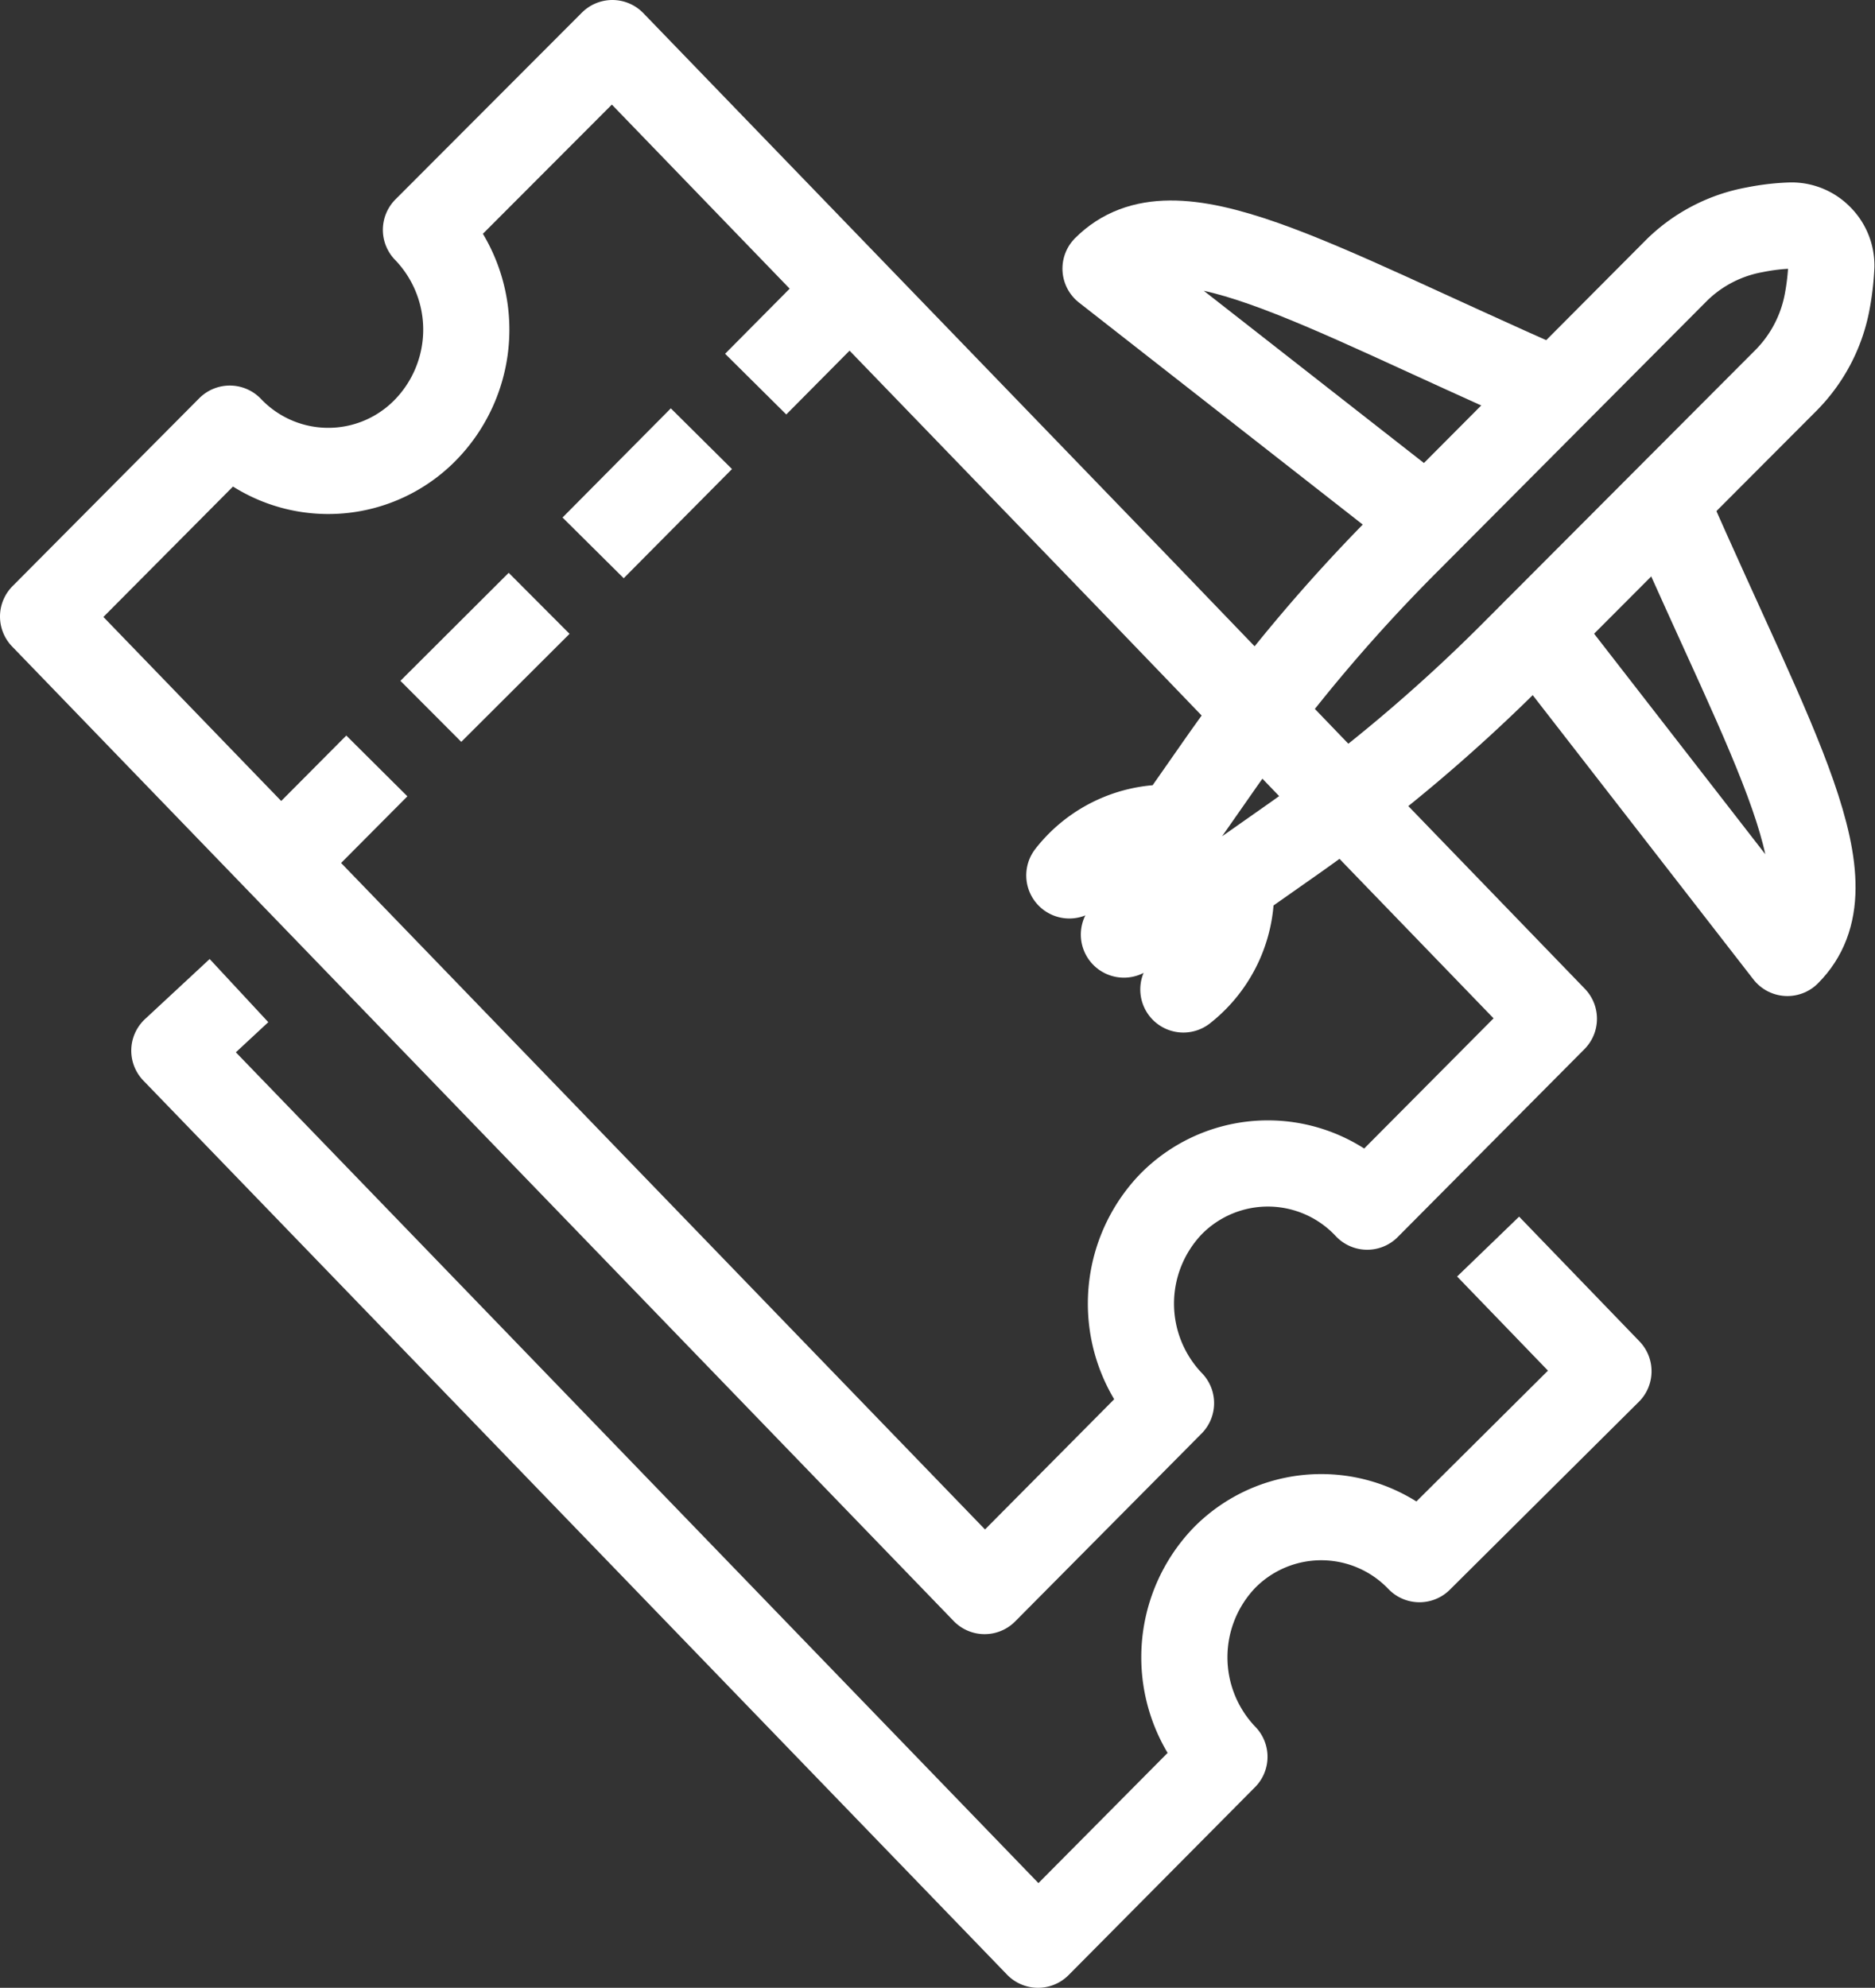
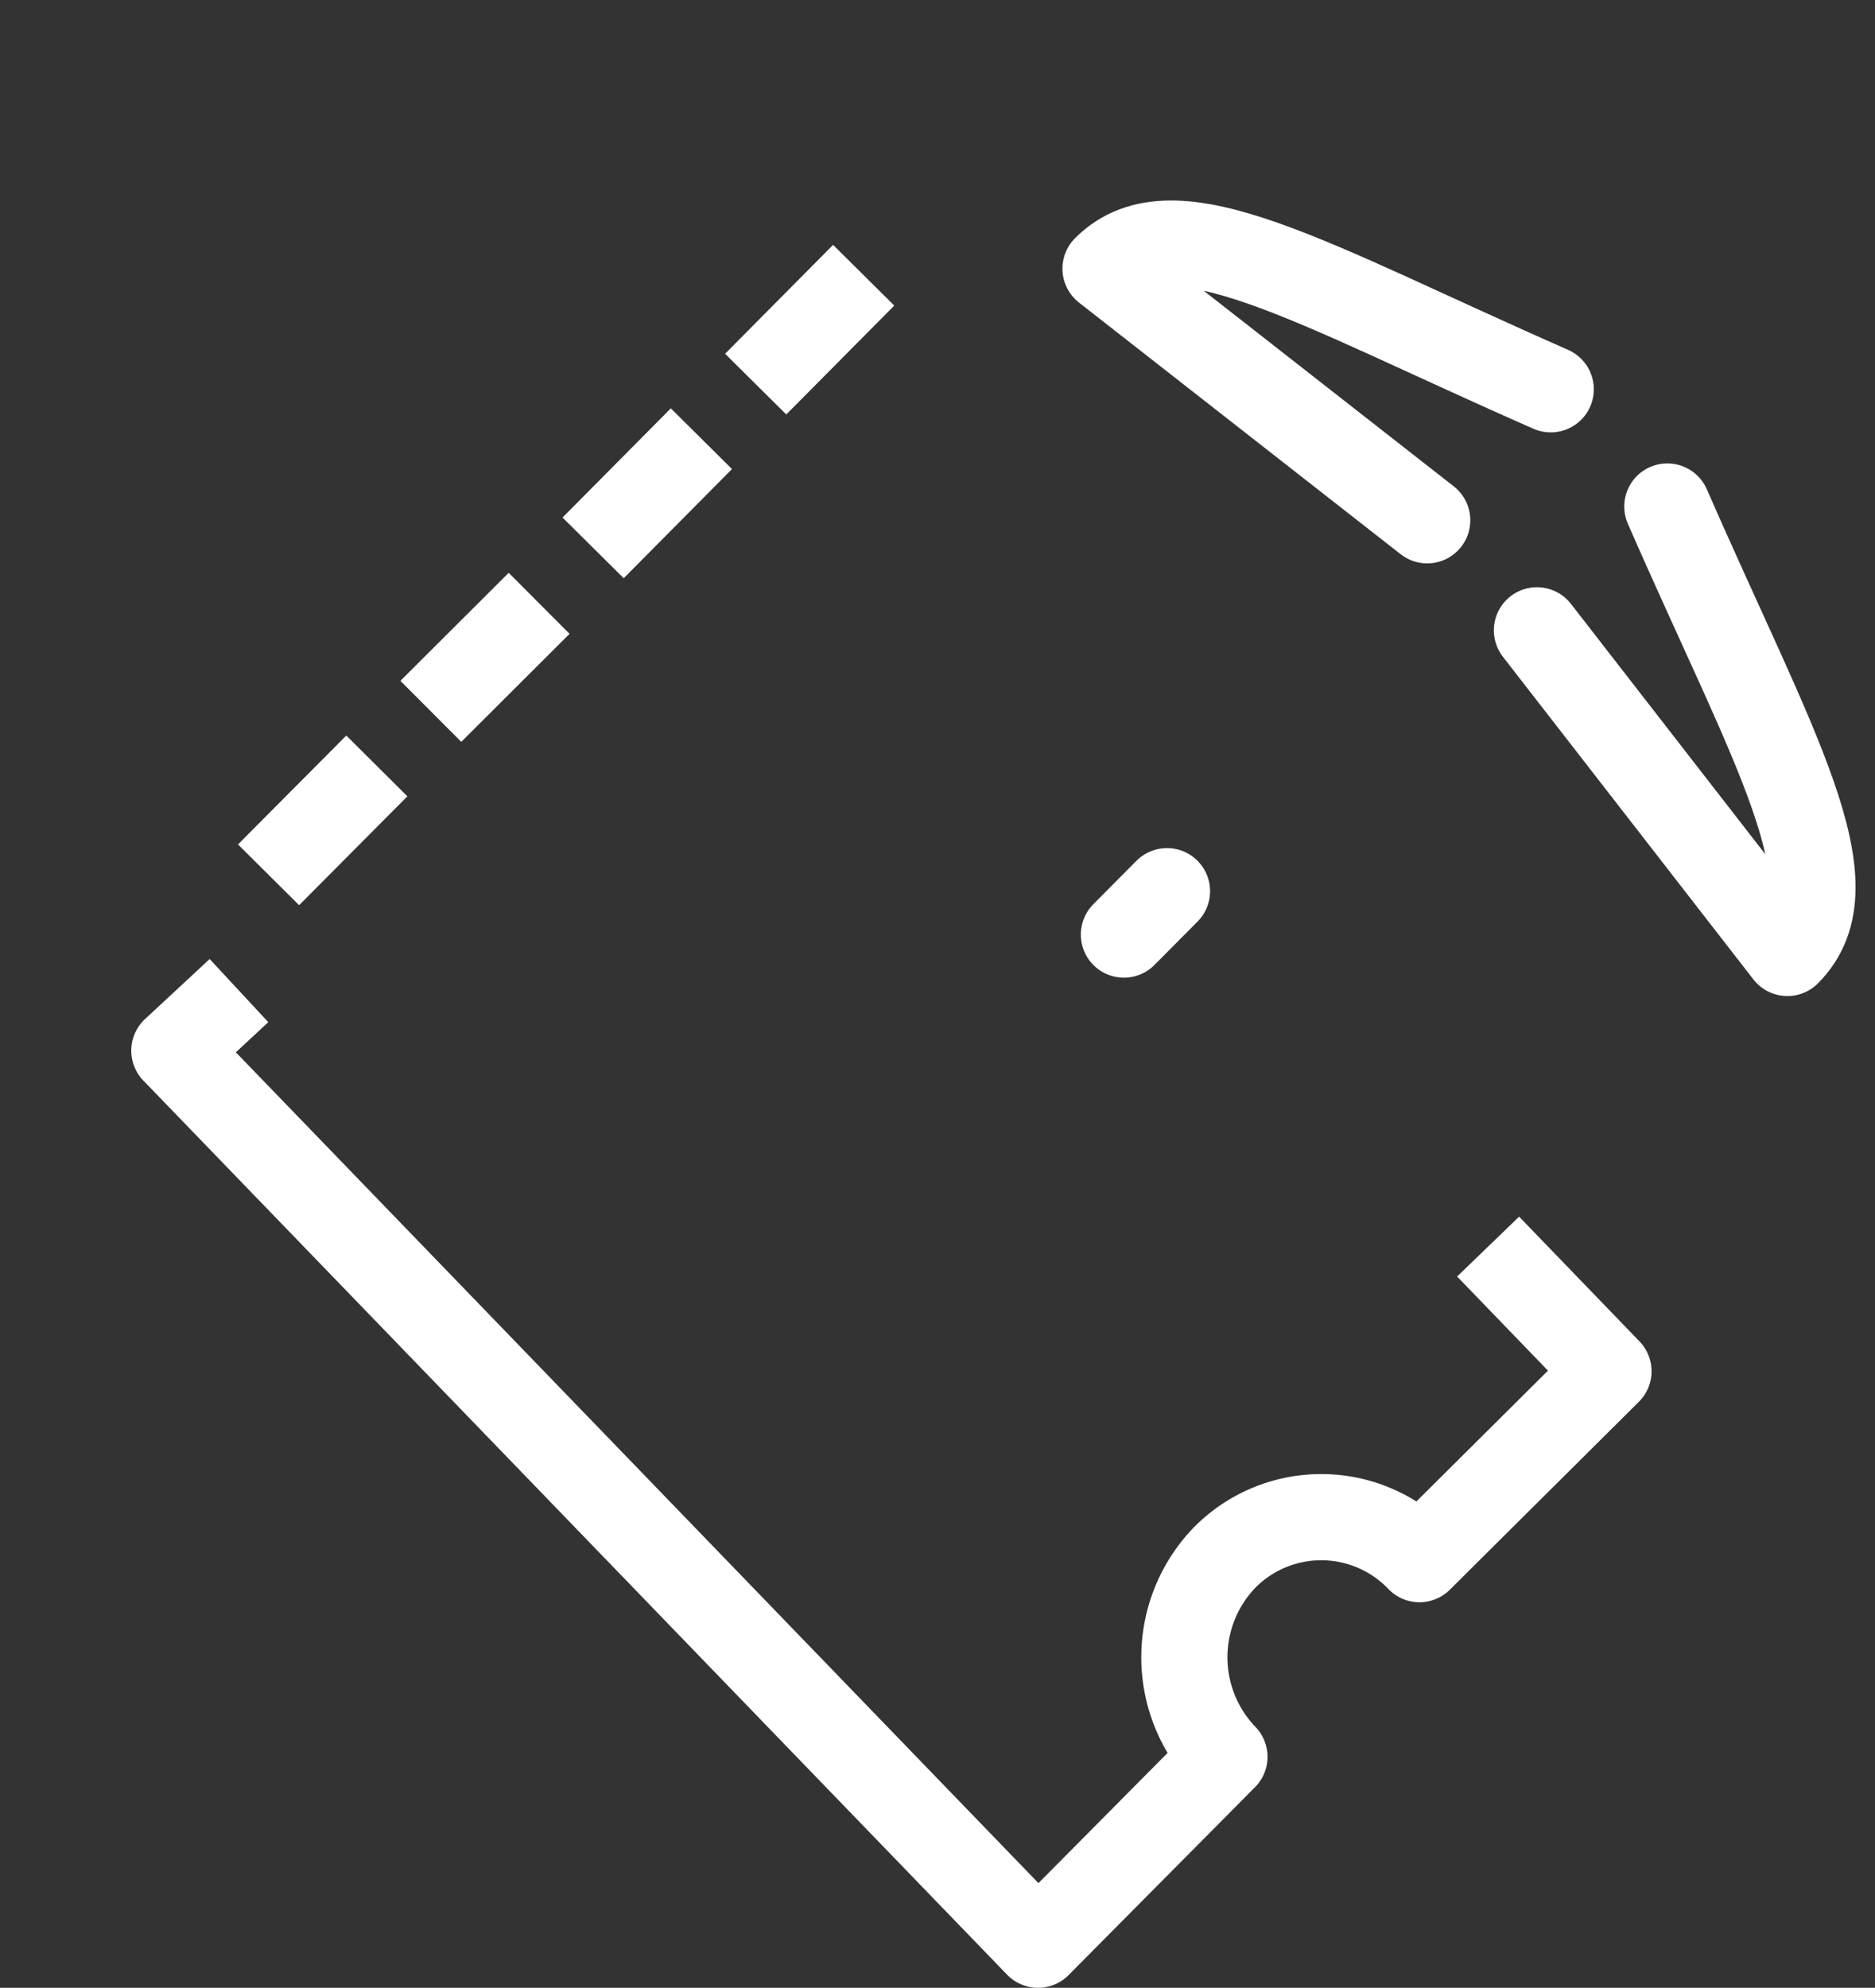
<svg xmlns="http://www.w3.org/2000/svg" viewBox="0 0 65.28 69.19">
  <rect x="0" y="0" width="65.28" height="69.19" fill="#333333" stroke="none" />
  <defs>
    <style>.cls-1,.cls-2{fill:none;stroke:#fff;stroke-linejoin:round;stroke-width:3px;}.cls-1{stroke-linecap:round;}</style>
  </defs>
  <g id="Livello_2" data-name="Livello 2">
    <g id="Livello_1-2" data-name="Livello 1">
      <g id="BIGLIETTERIA_VIAGGI" data-name="BIGLIETTERIA VIAGGI">
        <g id="Agenzia_di_viaggi" data-name="Agenzia di viaggi">
-           <path class="cls-1" d="M37.23,30.47a4.31,4.31,0,0,1,3.69-1.65l1.51-2.16A58,58,0,0,1,49,18.82l9.39-9.43A5.19,5.19,0,0,1,61.08,8a7.65,7.65,0,0,1,1.27-.15,1.36,1.36,0,0,1,1,.41h0a1.38,1.38,0,0,1,.41,1,8.89,8.89,0,0,1-.15,1.27,5.25,5.25,0,0,1-1.43,2.71l-9.4,9.42A57.84,57.84,0,0,1,45,29.22l-2.15,1.51a4.34,4.34,0,0,1-1.65,3.71" />
          <path class="cls-1" d="M53.51,21.94l8.72,11.23c2.39-2.39-.5-7.12-4.18-15.54" />
          <path class="cls-1" d="M49.69,18.11,38.49,9.35c2.39-2.39,7.1.51,15.5,4.2" />
          <line class="cls-1" x1="39.13" y1="32.53" x2="40.63" y2="31.02" />
        </g>
-         <path class="cls-2" d="M39.65,20.47,21.32,1.5,14.83,8A5,5,0,0,1,14.78,15,4.73,4.73,0,0,1,8,14.92L1.5,21.46,34.28,55.38l6.49-6.54a5,5,0,0,1,0-6.93A4.73,4.73,0,0,1,47.6,42l6.5-6.54-6.05-6.26Z" />
        <path class="cls-2" d="M30.07,9.58l-3.76,3.79m-1.89,1.9-3.77,3.8M18.77,21,15,24.76m-1.88,1.9L9.35,30.45" />
        <path class="cls-2" d="M8.32,34.48,6.07,36.57,36.14,67.69l6.49-6.54a5,5,0,0,1,0-6.93,4.73,4.73,0,0,1,6.79.05L56,47.73l-4.19-4.34" />
      </g>
    </g>
  </g>
</svg>